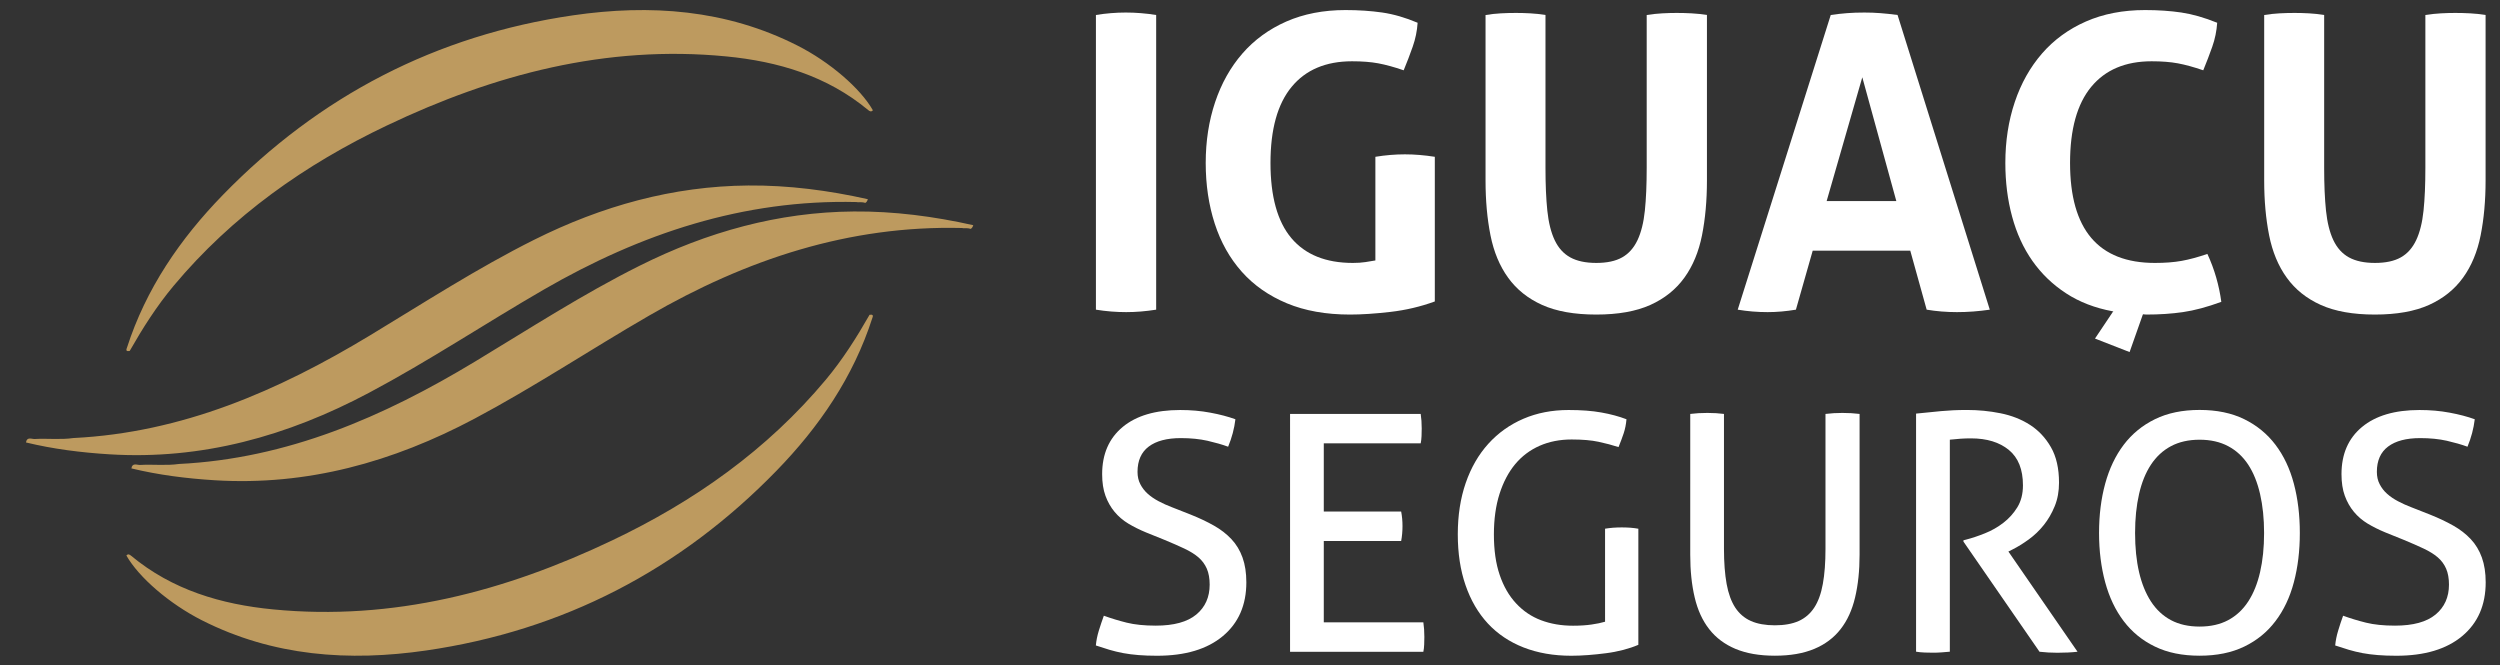
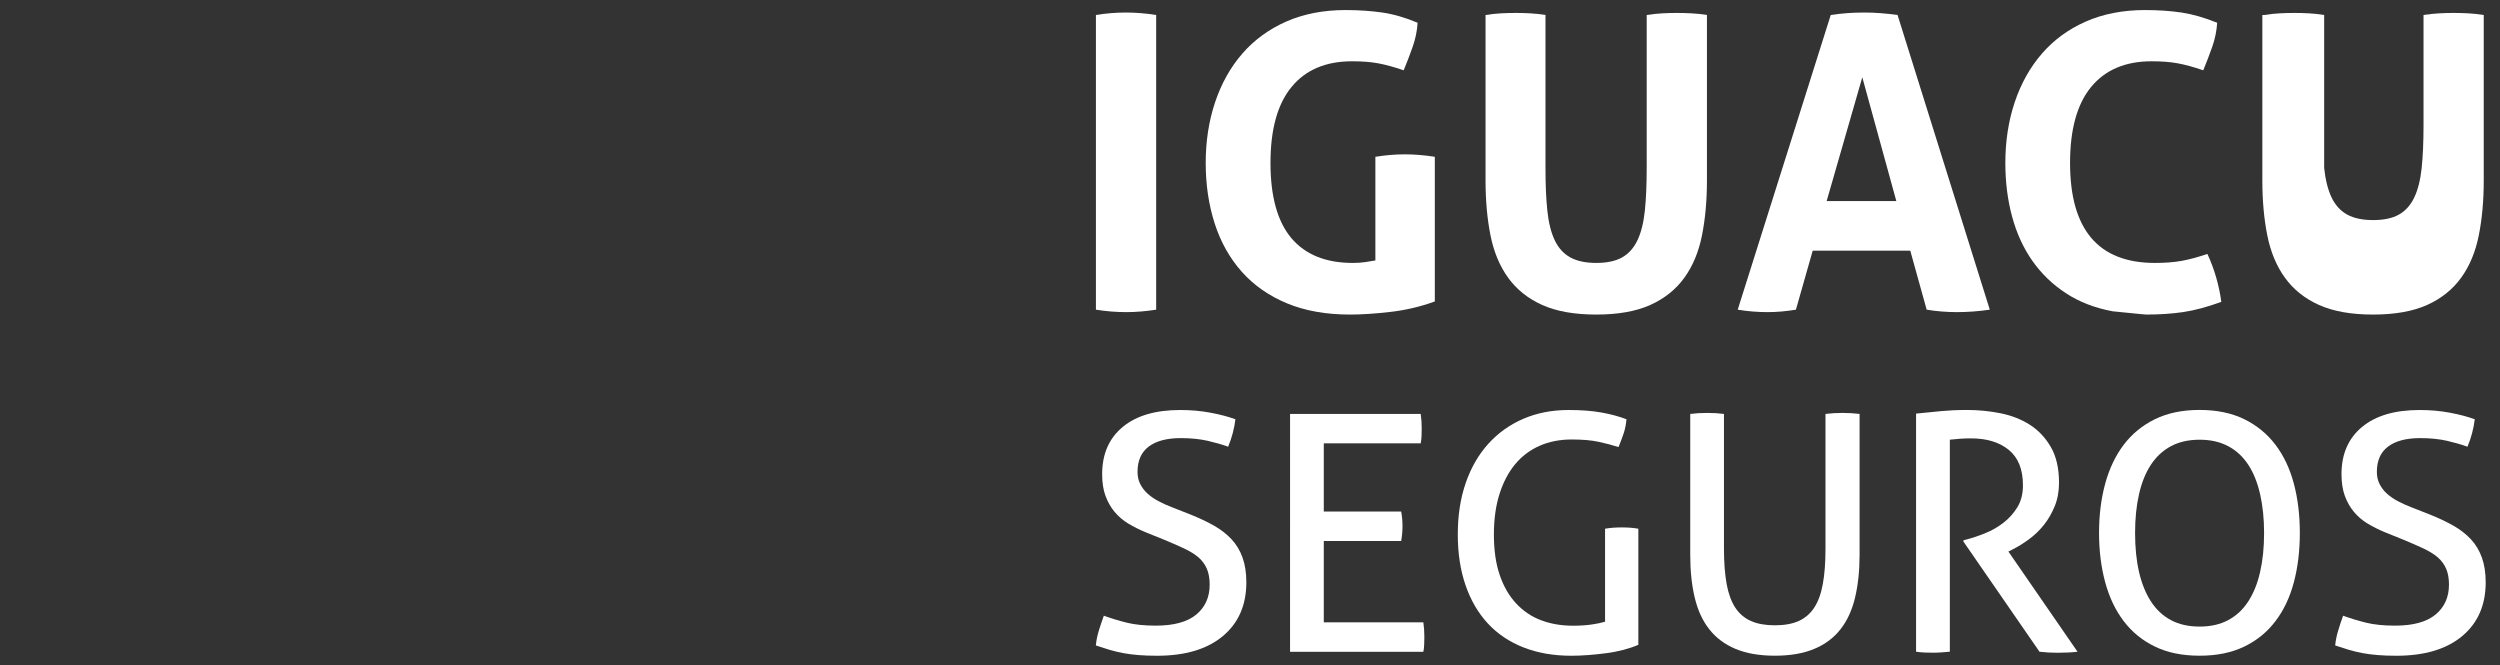
<svg xmlns="http://www.w3.org/2000/svg" version="1.1" id="Camada_1" x="0px" y="0px" viewBox="0 0 745.72 198.47" style="enable-background:new 0 0 745.72 198.47;" xml:space="preserve">
  <rect x="0" y="0" width="745.72" height="198.47" fill="#333333" stroke="none" />
  <style type="text/css">
	.st0{fill:#BD9A5F;}
	.st1{fill:#FFFFFF;}
</style>
  <g>
    <g>
-       <path class="st0" d="M286.96,68.01c-33.78-0.84-64.43,9.42-93.32,26.12c-17.49,10.11-34.32,21.32-52.18,30.8    c-24.24,12.86-49.8,20.04-77.47,18.32c-8.36-0.52-16.64-1.56-24.8-3.53c0.28-1.8,1.71-0.98,2.61-1.03    c3.85-0.23,7.71,0.26,11.55-0.29c32.41-1.6,61.04-14.07,88.33-30.54c16.22-9.79,32.13-20.11,49.12-28.6    c20.14-10.06,41.3-16,63.86-16.18c12.01-0.1,23.91,1.46,35.65,4.09c-0.19,0.62-0.46,0.94-0.76,1.1c-0.41-0.14-0.87-0.21-1.38-0.21    c-0.07,0-0.13,0.01-0.2,0.01c-0.04,0-0.07-0.01-0.11-0.01c-0.17,0-0.33,0.01-0.49,0.02C287.23,68.03,287.1,68.01,286.96,68.01     M255.93,60.33c0.16-0.02,0.32-0.02,0.49-0.02c0.04,0,0.07,0.01,0.11,0.01c0.07,0,0.13-0.01,0.2-0.01c0.51,0,0.97,0.07,1.38,0.21    c0.31-0.16,0.57-0.48,0.76-1.1c-11.74-2.63-23.64-4.19-35.65-4.09c-22.56,0.19-43.72,6.12-63.86,16.18    c-16.99,8.49-32.9,18.81-49.12,28.61c-27.28,16.47-55.92,28.94-88.33,30.54c-3.84,0.56-7.71,0.07-11.55,0.29    c-0.91,0.05-2.33-0.77-2.61,1.03c8.15,1.97,16.44,3.01,24.8,3.53c27.67,1.73,53.23-5.45,77.47-18.32    c17.86-9.48,34.69-20.69,52.18-30.8c28.89-16.7,59.54-26.96,93.32-26.12C255.65,60.28,255.79,60.3,255.93,60.33 M37.85,103.78    c5.67-17.64,15.86-32.51,28.63-45.63c28.77-29.56,63.63-47.64,104.46-53.58c23.02-3.35,45.66-1.76,66.91,9.01    c9.67,4.9,18.82,12.79,22.52,19.31c-0.49,0.57-0.94,0.32-1.4-0.06c-12.29-10.21-26.88-14.51-42.38-16.01    c-35.77-3.47-69.16,5.36-101.13,20.59C91.01,49.03,69.26,64.36,51.76,85.29c-5.03,6.02-9.2,12.6-13.07,19.39    C37.94,104.82,37.44,104.72,37.85,103.78 M260.22,94.82c-5.67,17.64-15.86,32.51-28.63,45.63    c-28.77,29.56-63.63,47.64-104.46,53.58c-23.02,3.35-45.66,1.76-66.91-9.01c-9.67-4.9-18.82-12.79-22.52-19.31    c0.49-0.58,0.94-0.32,1.4,0.06c12.29,10.21,26.88,14.51,42.38,16.01c35.77,3.47,69.16-5.36,101.13-20.59    c24.44-11.63,46.19-26.96,63.69-47.89c5.03-6.02,9.2-12.6,13.07-19.39C260.12,93.78,260.62,93.88,260.22,94.82" />
-     </g>
+       </g>
    <g>
      <g>
        <path class="st1" d="M329.26,183.66c2.18,0.79,4.44,1.48,6.81,2.07c2.37,0.59,5.26,0.89,8.68,0.89c5.39,0,9.42-1.1,12.09-3.31     c2.66-2.2,3.99-5.19,3.99-8.93c0-1.83-0.28-3.41-0.84-4.73c-0.57-1.31-1.4-2.45-2.52-3.41c-1.12-0.95-2.52-1.82-4.2-2.61     c-1.68-0.79-3.63-1.65-5.86-2.57l-5.62-2.27c-1.91-0.79-3.65-1.66-5.23-2.61c-1.58-0.96-2.94-2.12-4.1-3.51     c-1.15-1.38-2.05-2.97-2.71-4.78c-0.66-1.8-0.99-3.96-0.99-6.45c0-5.99,2.04-10.68,6.11-14.07c4.08-3.39,9.8-5.07,17.17-5.07     c3.16,0,6.15,0.26,8.97,0.79c2.83,0.52,5.33,1.18,7.5,1.97c-0.33,2.77-1.05,5.49-2.17,8.19c-1.78-0.66-3.84-1.24-6.17-1.78     c-2.33-0.52-4.98-0.79-7.94-0.79c-4.14,0-7.33,0.84-9.57,2.52c-2.23,1.68-3.35,4.2-3.35,7.54c0,1.39,0.27,2.62,0.84,3.7     c0.56,1.08,1.3,2.04,2.22,2.86c0.92,0.82,2,1.56,3.26,2.22c1.24,0.67,2.57,1.25,3.95,1.78l5.52,2.17c2.63,1.05,4.97,2.16,7,3.31     c2.04,1.15,3.78,2.5,5.23,4.05c1.45,1.54,2.54,3.37,3.3,5.47c0.76,2.11,1.14,4.58,1.14,7.4c0,6.78-2.33,12.12-7,16.03     c-4.68,3.91-11.21,5.87-19.64,5.87c-2.04,0-3.88-0.07-5.52-0.2c-1.64-0.13-3.17-0.33-4.59-0.59c-1.41-0.27-2.77-0.6-4.1-0.99     c-1.31-0.4-2.66-0.82-4.04-1.29c0.13-1.45,0.43-2.92,0.89-4.43C328.24,186.58,328.74,185.1,329.26,183.66" />
        <path class="st1" d="M384.81,123.47h38.97c0.2,1.32,0.3,2.77,0.3,4.34c0,0.72-0.02,1.48-0.05,2.27     c-0.03,0.79-0.12,1.51-0.25,2.17h-28.91v20.33h23.08c0.13,0.66,0.23,1.36,0.3,2.12c0.07,0.76,0.1,1.49,0.1,2.22     c0,0.72-0.03,1.48-0.1,2.27c-0.07,0.79-0.17,1.51-0.3,2.18h-23.08v24.27h29.7c0.2,1.31,0.3,2.77,0.3,4.34     c0,0.72-0.02,1.48-0.05,2.27c-0.03,0.79-0.11,1.51-0.25,2.17h-39.76V123.47z" />
        <path class="st1" d="M478.73,157.71c0.79-0.13,1.6-0.23,2.46-0.3c0.86-0.06,1.71-0.09,2.57-0.09c0.86,0,1.71,0.03,2.57,0.09     c0.86,0.07,1.65,0.17,2.37,0.3v34.63c-1.38,0.59-2.89,1.1-4.54,1.53c-1.64,0.42-3.36,0.76-5.14,0.98     c-1.78,0.23-3.54,0.42-5.32,0.55c-1.78,0.13-3.46,0.2-5.03,0.2c-5.26,0-9.99-0.83-14.2-2.47c-4.21-1.65-7.76-4.03-10.66-7.15     c-2.89-3.12-5.11-6.93-6.65-11.4c-1.55-4.47-2.32-9.54-2.32-15.19c0-5.66,0.79-10.77,2.37-15.34c1.58-4.57,3.83-8.46,6.75-11.69     c2.92-3.22,6.41-5.71,10.46-7.45c4.05-1.74,8.53-2.61,13.47-2.61c3.75,0,7,0.24,9.77,0.74c2.76,0.49,5.26,1.16,7.5,2.02     c-0.13,1.51-0.41,2.91-0.84,4.2c-0.43,1.28-0.94,2.65-1.53,4.1c-1.84-0.6-3.83-1.12-5.96-1.58c-2.13-0.46-4.82-0.69-8.04-0.69     c-3.49,0-6.66,0.62-9.52,1.87c-2.86,1.26-5.29,3.08-7.3,5.48c-2,2.4-3.56,5.37-4.68,8.88c-1.12,3.52-1.68,7.55-1.68,12.09     c0,4.67,0.57,8.7,1.73,12.09c1.15,3.39,2.78,6.22,4.89,8.48c2.1,2.27,4.59,3.95,7.45,5.03c2.86,1.08,6.03,1.63,9.52,1.63     c2.1,0,3.94-0.12,5.52-0.35c1.58-0.22,2.93-0.51,4.05-0.84V157.71z" />
        <path class="st1" d="M504.18,123.47c1.58-0.2,3.29-0.3,5.13-0.3c1.77,0,3.41,0.1,4.93,0.3v40.26c0,4.08,0.27,7.56,0.79,10.45     c0.53,2.9,1.39,5.25,2.57,7.06c1.19,1.8,2.75,3.14,4.68,4c1.95,0.86,4.33,1.28,7.15,1.28c2.83,0,5.2-0.43,7.1-1.28     c1.91-0.86,3.45-2.19,4.64-4c1.18-1.81,2.04-4.16,2.56-7.06c0.53-2.89,0.79-6.37,0.79-10.45v-40.26c1.65-0.2,3.32-0.3,5.03-0.3     c1.85,0,3.56,0.1,5.14,0.3v42.02c0,4.73-0.45,8.98-1.34,12.73c-0.89,3.76-2.33,6.91-4.34,9.47c-2.01,2.57-4.63,4.53-7.84,5.87     c-3.23,1.35-7.14,2.03-11.74,2.03c-4.6,0-8.51-0.68-11.74-2.03c-3.22-1.35-5.84-3.31-7.84-5.87c-2.01-2.56-3.46-5.72-4.34-9.47     c-0.89-3.75-1.33-7.99-1.33-12.73V123.47z" />
        <path class="st1" d="M571.57,123.37c1.44-0.13,2.76-0.26,3.94-0.39c1.18-0.13,2.35-0.25,3.5-0.35c1.15-0.1,2.35-0.18,3.6-0.25     c1.25-0.06,2.63-0.09,4.15-0.09c3.35,0,6.67,0.32,9.96,0.98c3.29,0.66,6.22,1.81,8.78,3.45c2.57,1.65,4.65,3.86,6.26,6.66     c1.61,2.79,2.42,6.33,2.42,10.6c0,2.57-0.42,4.9-1.28,7.01c-0.86,2.1-1.94,3.98-3.26,5.62c-1.31,1.65-2.81,3.08-4.49,4.3     c-1.68,1.22-3.3,2.22-4.88,3.01l-1.19,0.6l20.62,29.89c-1.77,0.2-3.78,0.3-6.01,0.3c-1.78,0-3.56-0.1-5.33-0.3l-22.69-32.86     v-0.39l0.79-0.2c1.78-0.46,3.65-1.09,5.62-1.88c1.98-0.79,3.8-1.82,5.47-3.11c1.68-1.28,3.07-2.83,4.19-4.64     c1.11-1.81,1.68-4,1.68-6.56c0-4.74-1.4-8.25-4.2-10.55c-2.8-2.3-6.56-3.46-11.29-3.46c-1.11,0-2.15,0.03-3.11,0.1     c-0.95,0.07-2.02,0.17-3.21,0.29v63.24c-0.72,0.07-1.53,0.13-2.42,0.2c-0.89,0.07-1.73,0.1-2.52,0.1c-0.79,0-1.65-0.02-2.56-0.05     c-0.92-0.03-1.78-0.12-2.57-0.25V123.37z" />
        <path class="st1" d="M656.11,195.59c-5.13,0-9.57-0.9-13.31-2.72c-3.76-1.81-6.86-4.35-9.33-7.6c-2.47-3.25-4.3-7.11-5.52-11.59     c-1.21-4.47-1.83-9.37-1.83-14.7c0-5.33,0.61-10.23,1.83-14.7c1.22-4.47,3.06-8.34,5.52-11.6c2.47-3.25,5.57-5.8,9.33-7.64     c3.75-1.84,8.18-2.76,13.31-2.76c5.13,0,9.57,0.92,13.32,2.76c3.75,1.84,6.86,4.39,9.32,7.64c2.47,3.26,4.3,7.13,5.48,11.6     c1.19,4.47,1.78,9.37,1.78,14.7c0,5.33-0.59,10.23-1.78,14.7c-1.18,4.48-3.01,8.34-5.48,11.59c-2.46,3.26-5.57,5.79-9.32,7.6     C665.67,194.69,661.23,195.59,656.11,195.59 M656.11,186.9c3.29,0,6.13-0.64,8.53-1.92c2.4-1.29,4.4-3.14,5.98-5.57     c1.58-2.43,2.76-5.36,3.54-8.78c0.79-3.42,1.19-7.3,1.19-11.65c0-4.27-0.4-8.13-1.19-11.59c-0.79-3.45-1.97-6.38-3.54-8.78     c-1.58-2.4-3.57-4.24-5.98-5.52c-2.4-1.28-5.24-1.93-8.53-1.93c-3.29,0-6.14,0.65-8.54,1.93c-2.4,1.28-4.39,3.12-5.97,5.52     c-1.58,2.4-2.77,5.33-3.55,8.78c-0.79,3.46-1.18,7.32-1.18,11.59c0,4.35,0.39,8.22,1.18,11.65c0.79,3.42,1.98,6.35,3.55,8.78     c1.58,2.43,3.57,4.29,5.97,5.57C649.97,186.26,652.82,186.9,656.11,186.9" />
        <path class="st1" d="M698.92,183.66c2.17,0.79,4.44,1.48,6.81,2.07c2.37,0.59,5.26,0.89,8.68,0.89c5.39,0,9.42-1.1,12.09-3.31     c2.66-2.2,4-5.19,4-8.93c0-1.83-0.28-3.41-0.84-4.73c-0.56-1.31-1.4-2.45-2.52-3.41c-1.12-0.95-2.52-1.82-4.2-2.61     c-1.68-0.79-3.63-1.65-5.86-2.57l-5.62-2.27c-1.91-0.79-3.65-1.66-5.23-2.61c-1.58-0.96-2.94-2.12-4.09-3.51     c-1.15-1.38-2.05-2.97-2.71-4.78c-0.66-1.8-0.99-3.96-0.99-6.45c0-5.99,2.03-10.68,6.11-14.07c4.08-3.39,9.8-5.07,17.17-5.07     c3.16,0,6.15,0.26,8.97,0.79c2.83,0.52,5.33,1.18,7.5,1.97c-0.33,2.77-1.05,5.49-2.17,8.19c-1.78-0.66-3.84-1.24-6.17-1.78     c-2.33-0.52-4.98-0.79-7.94-0.79c-4.14,0-7.33,0.84-9.57,2.52c-2.24,1.68-3.35,4.2-3.35,7.54c0,1.39,0.27,2.62,0.84,3.7     c0.56,1.08,1.29,2.04,2.22,2.86c0.92,0.82,2,1.56,3.26,2.22c1.25,0.67,2.57,1.25,3.95,1.78l5.52,2.17c2.63,1.05,4.97,2.16,7,3.31     c2.04,1.15,3.78,2.5,5.23,4.05c1.45,1.54,2.54,3.37,3.3,5.47c0.76,2.11,1.14,4.58,1.14,7.4c0,6.78-2.33,12.12-7,16.03     c-4.68,3.91-11.22,5.87-19.64,5.87c-2.04,0-3.88-0.07-5.53-0.2c-1.64-0.13-3.17-0.33-4.58-0.59c-1.41-0.27-2.77-0.6-4.09-0.99     c-1.31-0.4-2.66-0.82-4.05-1.29c0.13-1.45,0.43-2.92,0.89-4.43C697.9,186.58,698.4,185.1,698.92,183.66" />
      </g>
      <g>
        <path class="st1" d="M326.9,4.47c3.01-0.49,5.99-0.73,8.92-0.73c2.93,0,5.95,0.24,9.05,0.73v87.9c-3.1,0.49-6.07,0.73-8.92,0.73     c-3.02,0-6.03-0.24-9.05-0.73V4.47z" />
        <path class="st1" d="M410.27,46.77c3.01-0.49,5.95-0.73,8.8-0.73c2.85,0,5.83,0.25,8.92,0.73v43.15     c-4.24,1.55-8.66,2.59-13.26,3.12c-4.6,0.53-8.62,0.79-12.04,0.79c-7.17,0-13.45-1.12-18.83-3.36     c-5.38-2.24-9.86-5.38-13.45-9.41c-3.59-4.04-6.28-8.82-8.07-14.36c-1.79-5.54-2.69-11.57-2.69-18.09     c0-6.52,0.94-12.57,2.81-18.15c1.87-5.58,4.58-10.41,8.13-14.49c3.54-4.07,7.9-7.25,13.08-9.54C388.86,4.15,394.75,3,401.35,3     c3.91,0,7.56,0.25,10.94,0.73c3.38,0.49,6.91,1.51,10.57,3.06c-0.16,2.44-0.65,4.83-1.47,7.15c-0.81,2.32-1.71,4.67-2.69,7.03     c-2.85-0.98-5.38-1.67-7.58-2.08c-2.2-0.41-4.81-0.61-7.82-0.61c-7.82,0-13.84,2.55-18.03,7.64c-4.2,5.09-6.3,12.65-6.3,22.68     c0,10.02,2.08,17.5,6.23,22.43c4.16,4.93,10.27,7.4,18.34,7.4c1.39,0,2.63-0.08,3.73-0.25c1.1-0.16,2.1-0.32,2.99-0.49V46.77z" />
        <path class="st1" d="M443.16,4.47c1.55-0.25,3.06-0.41,4.52-0.49c1.47-0.08,2.97-0.12,4.52-0.12c1.38,0,2.81,0.04,4.28,0.12     c1.47,0.08,2.97,0.24,4.52,0.49v45.6c0,4.97,0.18,9.23,0.55,12.78c0.37,3.54,1.1,6.48,2.2,8.8c1.1,2.32,2.65,4.03,4.65,5.13     c2,1.1,4.59,1.65,7.76,1.65c3.18,0,5.75-0.55,7.7-1.65c1.96-1.1,3.48-2.81,4.58-5.13c1.1-2.32,1.83-5.26,2.2-8.8     c0.37-3.54,0.55-7.8,0.55-12.78V4.47c1.63-0.25,3.18-0.41,4.65-0.49c1.47-0.08,2.89-0.12,4.28-0.12c1.47,0,2.95,0.04,4.46,0.12     c1.51,0.08,3.04,0.24,4.58,0.49v49.39c0,5.95-0.49,11.39-1.47,16.32c-0.98,4.93-2.73,9.15-5.26,12.65     c-2.53,3.5-5.91,6.22-10.15,8.13c-4.24,1.91-9.62,2.87-16.14,2.87c-6.52,0-11.9-0.96-16.14-2.87s-7.62-4.62-10.15-8.13     c-2.53-3.5-4.28-7.72-5.26-12.65c-0.98-4.93-1.47-10.37-1.47-16.32V4.47z" />
        <path class="st1" d="M546.09,4.47c1.71-0.25,3.34-0.43,4.89-0.55c1.55-0.12,3.26-0.18,5.14-0.18c1.63,0,3.22,0.06,4.77,0.18     c1.55,0.12,3.26,0.3,5.13,0.55l27.51,87.9c-3.34,0.49-6.6,0.73-9.78,0.73c-3.1,0-6.11-0.24-9.05-0.73l-4.89-17.6h-29.1     l-5.01,17.6c-2.93,0.49-5.75,0.73-8.44,0.73c-3.02,0-5.99-0.24-8.92-0.73L546.09,4.47z M565.65,59.97L555.5,23.05l-10.63,36.92     H565.65z" />
-         <path class="st1" d="M675.43,4.47c1.55-0.25,3.06-0.41,4.52-0.49c1.47-0.08,2.98-0.12,4.52-0.12c1.38,0,2.81,0.04,4.28,0.12     c1.47,0.08,2.97,0.24,4.52,0.49v45.6c0,4.97,0.18,9.23,0.55,12.78c0.37,3.54,1.1,6.48,2.2,8.8c1.1,2.32,2.65,4.03,4.65,5.13     c2,1.1,4.59,1.65,7.76,1.65c3.18,0,5.75-0.55,7.7-1.65c1.96-1.1,3.48-2.81,4.58-5.13c1.1-2.32,1.83-5.26,2.2-8.8     c0.37-3.54,0.55-7.8,0.55-12.78V4.47c1.63-0.25,3.18-0.41,4.64-0.49c1.47-0.08,2.89-0.12,4.28-0.12c1.47,0,2.95,0.04,4.46,0.12     c1.51,0.08,3.03,0.24,4.58,0.49v49.39c0,5.95-0.49,11.39-1.47,16.32c-0.98,4.93-2.73,9.15-5.26,12.65     c-2.53,3.5-5.91,6.22-10.15,8.13c-4.24,1.91-9.62,2.87-16.14,2.87c-6.52,0-11.9-0.96-16.14-2.87c-4.24-1.91-7.62-4.62-10.15-8.13     c-2.53-3.5-4.28-7.72-5.26-12.65c-0.98-4.93-1.47-10.37-1.47-16.32V4.47z" />
-         <polygon class="st1" points="630.56,92.55 624.91,100.99 635.23,105.02 639.63,92.55    " />
+         <path class="st1" d="M675.43,4.47c1.55-0.25,3.06-0.41,4.52-0.49c1.47-0.08,2.98-0.12,4.52-0.12c1.38,0,2.81,0.04,4.28,0.12     c1.47,0.08,2.97,0.24,4.52,0.49v45.6c0.37,3.54,1.1,6.48,2.2,8.8c1.1,2.32,2.65,4.03,4.65,5.13     c2,1.1,4.59,1.65,7.76,1.65c3.18,0,5.75-0.55,7.7-1.65c1.96-1.1,3.48-2.81,4.58-5.13c1.1-2.32,1.83-5.26,2.2-8.8     c0.37-3.54,0.55-7.8,0.55-12.78V4.47c1.63-0.25,3.18-0.41,4.64-0.49c1.47-0.08,2.89-0.12,4.28-0.12c1.47,0,2.95,0.04,4.46,0.12     c1.51,0.08,3.03,0.24,4.58,0.49v49.39c0,5.95-0.49,11.39-1.47,16.32c-0.98,4.93-2.73,9.15-5.26,12.65     c-2.53,3.5-5.91,6.22-10.15,8.13c-4.24,1.91-9.62,2.87-16.14,2.87c-6.52,0-11.9-0.96-16.14-2.87c-4.24-1.91-7.62-4.62-10.15-8.13     c-2.53-3.5-4.28-7.72-5.26-12.65c-0.98-4.93-1.47-10.37-1.47-16.32V4.47z" />
        <path class="st1" d="M638.76,93.71c0.24,0,0.49,0.02,0.73,0.06c0.25,0.04,0.49,0.06,0.73,0.06c3.91,0,7.56-0.24,10.94-0.73     c3.38-0.49,7.19-1.51,11.43-3.06c-0.33-2.45-0.84-4.87-1.53-7.27c-0.69-2.4-1.57-4.75-2.63-7.03c-2.85,0.98-5.42,1.67-7.7,2.08     c-2.28,0.41-4.93,0.61-7.95,0.61c-16.87,0-25.31-9.94-25.31-29.83c0-10.02,2.1-17.58,6.3-22.68c4.2-5.09,10.21-7.64,18.03-7.64     c3.01,0,5.62,0.2,7.82,0.61c2.2,0.41,4.73,1.1,7.58,2.08c0.98-2.36,1.87-4.71,2.69-7.03c0.82-2.32,1.3-4.71,1.47-7.15     c-3.83-1.55-7.4-2.57-10.7-3.06C647.37,3.25,643.77,3,639.86,3c-6.6,0-12.49,1.14-17.67,3.42c-5.18,2.28-9.53,5.46-13.08,9.54     c-3.54,4.08-6.26,8.91-8.13,14.49c-1.87,5.58-2.81,11.63-2.81,18.16c0,5.71,0.67,11.04,2.02,16.01c1.34,4.97,3.36,9.37,6.05,13.2     c2.69,3.83,6.03,7.05,10.03,9.66c3.99,2.61,8.64,4.4,13.94,5.38L638.76,93.71z" />
      </g>
    </g>
  </g>
</svg>